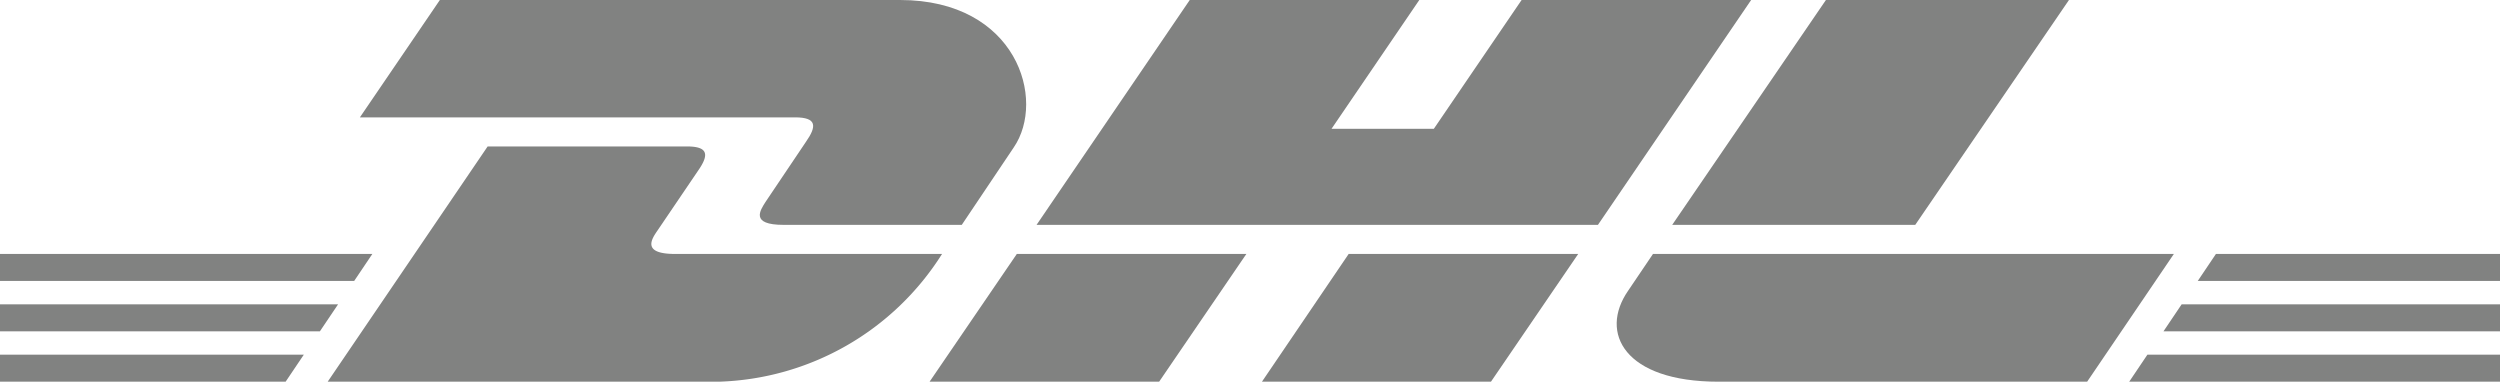
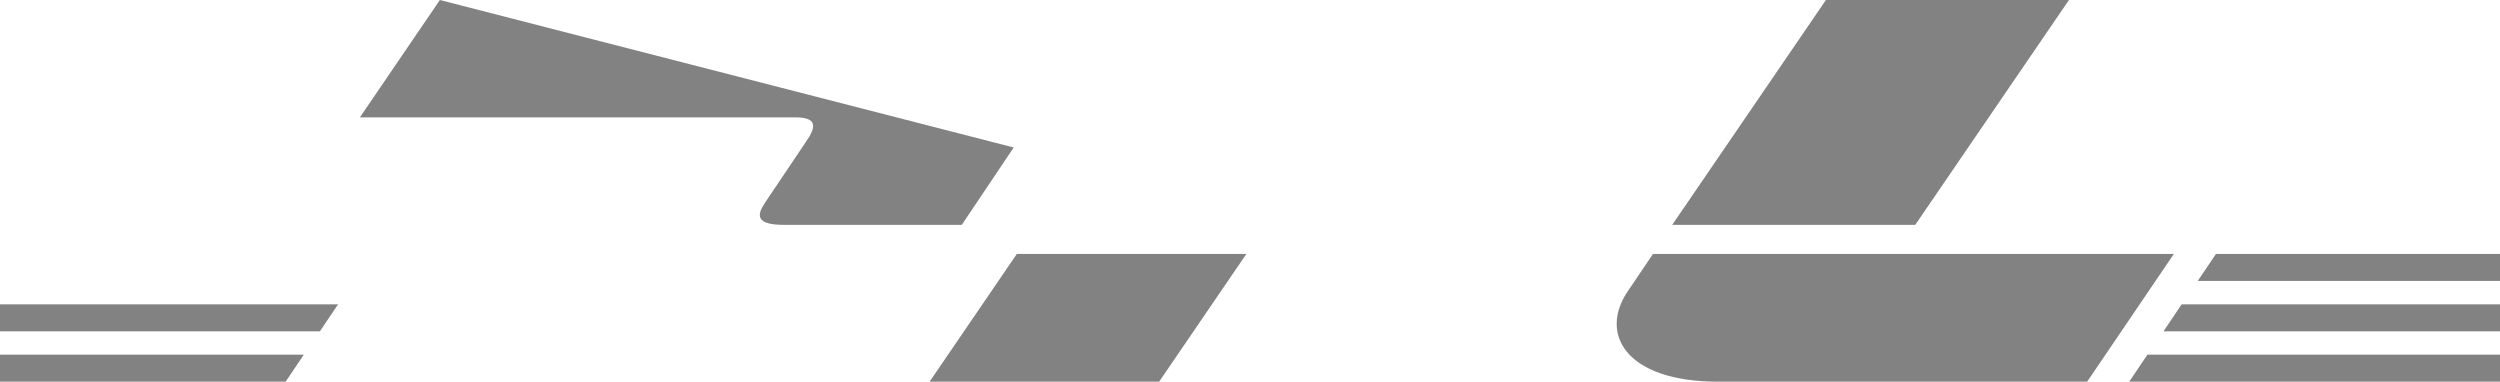
<svg xmlns="http://www.w3.org/2000/svg" id="Layer_1" data-name="Layer 1" viewBox="0 0 48.14 7.35">
  <defs>
    <style>.cls-1{fill:#818281;}</style>
  </defs>
-   <path class="cls-1" d="M8.47,0,6.93,2.26h8.38c.42,0,.42.17.21.47l-.78,1.16c-.1.16-.3.44.35.44h3.43l1-1.49c.63-.92.06-2.84-2.19-2.84Z" />
-   <path class="cls-1" d="M6.31,7.35,9.39,2.82h3.84c.42,0,.42.17.21.47l-.78,1.15c-.11.16-.31.45.34.45h5.14a5.27,5.27,0,0,1-4.3,2.46Z" />
+   <path class="cls-1" d="M8.47,0,6.93,2.26h8.38c.42,0,.42.17.21.47l-.78,1.16c-.1.16-.3.44.35.44h3.43l1-1.49Z" />
  <polygon class="cls-1" points="24 4.89 22.32 7.35 17.9 7.35 19.58 4.89 24 4.89 24 4.89" />
-   <polygon class="cls-1" points="30.77 4.33 19.96 4.33 22.91 0 27.33 0 25.64 2.48 27.61 2.48 29.3 0 33.72 0 30.77 4.33 30.77 4.33" />
-   <polygon class="cls-1" points="30.39 4.89 28.71 7.35 24.3 7.35 25.97 4.89 30.39 4.89 30.39 4.89" />
  <polygon class="cls-1" points="0 5.86 6.51 5.86 6.16 6.38 0 6.38 0 5.86 0 5.86" />
-   <polygon class="cls-1" points="0 4.89 7.17 4.89 6.82 5.41 0 5.41 0 4.89 0 4.89" />
  <polygon class="cls-1" points="0 6.83 5.85 6.83 5.5 7.35 0 7.35 0 6.83 0 6.83" />
  <polygon class="cls-1" points="48.14 6.38 41.66 6.38 42.01 5.86 48.14 5.86 48.14 6.38 48.14 6.38" />
  <polygon class="cls-1" points="48.14 7.35 41 7.35 41.35 6.83 48.14 6.83 48.14 7.35 48.14 7.35" />
  <polygon class="cls-1" points="42.67 4.89 48.14 4.89 48.14 5.41 42.32 5.41 42.67 4.89 42.67 4.89" />
  <polygon class="cls-1" points="39.84 0 36.88 4.33 32.2 4.33 35.16 0 39.84 0 39.84 0" />
  <path class="cls-1" d="M31.83,4.89l-.48.71c-.56.81-.07,1.75,1.74,1.75h7.1l1.67-2.46Z" />
</svg>